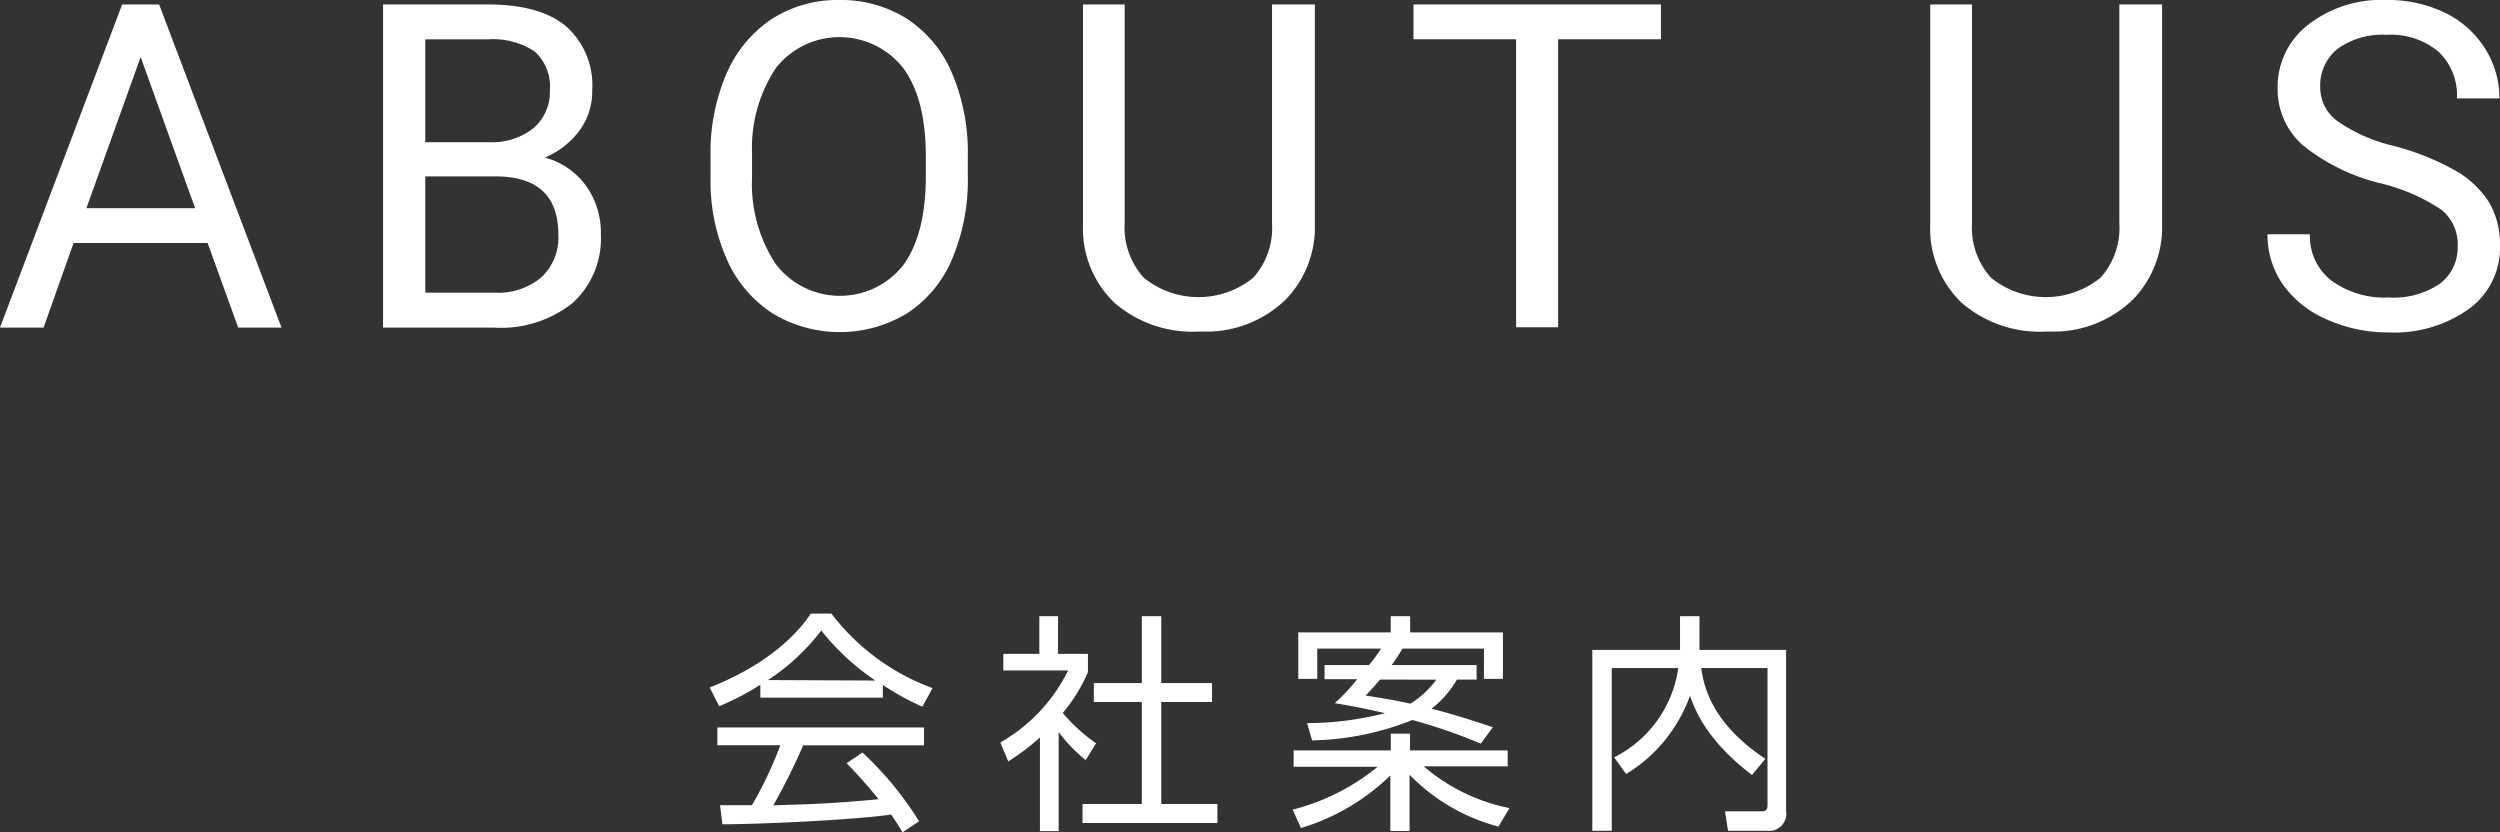
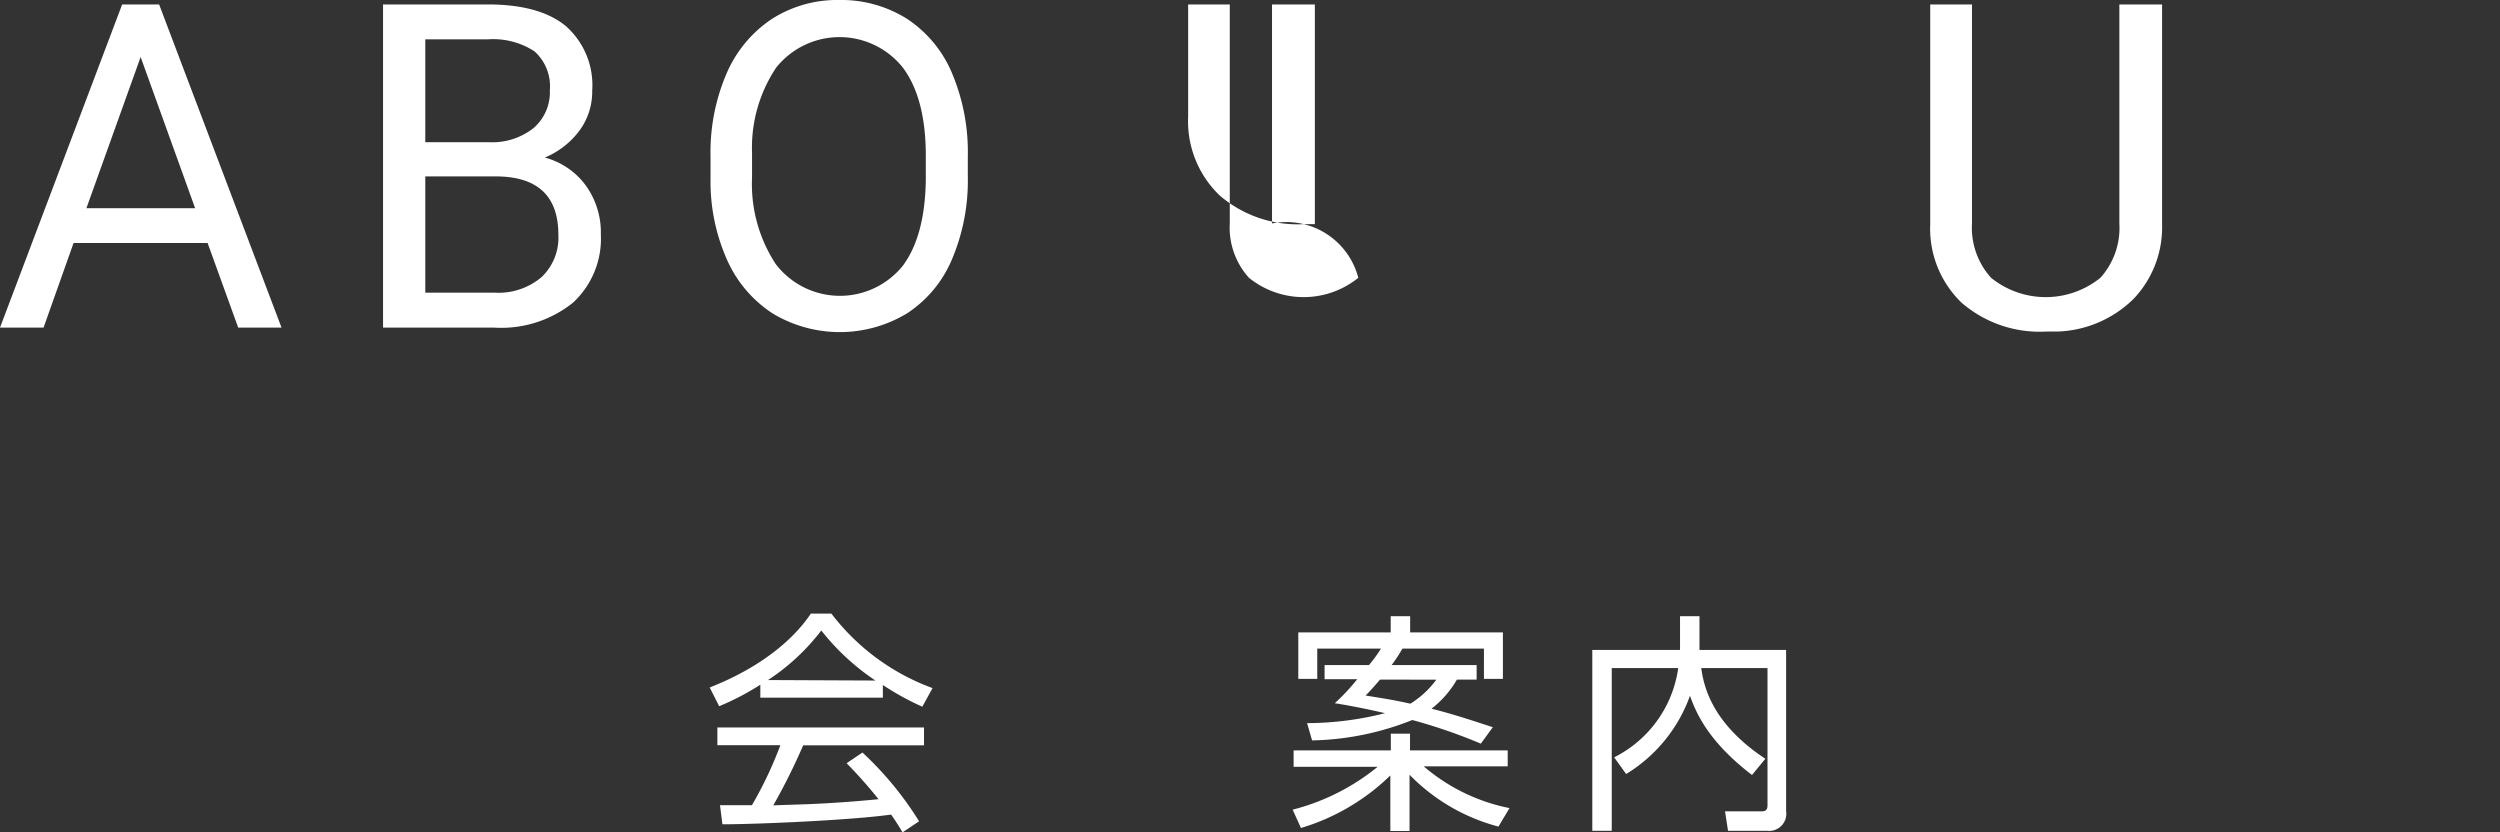
<svg xmlns="http://www.w3.org/2000/svg" width="208.33" height="69.36" viewBox="0 0 208.33 69.36">
  <rect x="0" y="0" width="208.33" height="69.36" fill="#333333" stroke="none" />
  <defs>
    <style>.cls-1{fill:#fff;}</style>
  </defs>
  <g id="レイヤー_2" data-name="レイヤー 2">
    <g id="レイヤー_1-2" data-name="レイヤー 1">
      <path class="cls-1" d="M17.3,20.25H6.13L3.63,27.3H0L10.18.37h3.08L23.46,27.3H19.85ZM7.2,17.35h9.06L11.72,4.75Z" />
      <path class="cls-1" d="M31.92,27.3V.37h8.72q4.34,0,6.52,1.81a6.57,6.57,0,0,1,2.19,5.37,5.47,5.47,0,0,1-1.06,3.33,6.89,6.89,0,0,1-2.89,2.25,6.2,6.2,0,0,1,3.41,2.32,6.69,6.69,0,0,1,1.26,4.08,7.26,7.26,0,0,1-2.33,5.7,9.55,9.55,0,0,1-6.57,2.07Zm3.52-15.45h5.31a5.55,5.55,0,0,0,3.69-1.16,3.94,3.94,0,0,0,1.38-3.17,3.9,3.9,0,0,0-1.28-3.24,6.29,6.29,0,0,0-3.9-1h-5.2Zm0,2.85v9.69h5.8a5.56,5.56,0,0,0,3.87-1.28,4.53,4.53,0,0,0,1.42-3.54c0-3.25-1.74-4.87-5.24-4.87Z" />
      <path class="cls-1" d="M80.65,14.7a16.8,16.8,0,0,1-1.32,6.91,10,10,0,0,1-3.74,4.5,10.84,10.84,0,0,1-11.22,0,10.31,10.31,0,0,1-3.78-4.45,16,16,0,0,1-1.38-6.71V13a16.59,16.59,0,0,1,1.33-6.86,10.38,10.38,0,0,1,3.78-4.56A10.12,10.12,0,0,1,69.92,0a10.29,10.29,0,0,1,5.65,1.56,10.08,10.08,0,0,1,3.76,4.53A16.9,16.9,0,0,1,80.65,13ZM77.15,13q0-4.79-1.9-7.35a6.75,6.75,0,0,0-10.58,0,12,12,0,0,0-2,7.11v2A12.17,12.17,0,0,0,64.64,22a6.73,6.73,0,0,0,10.59.15q1.86-2.5,1.92-7.19Z" />
-       <path class="cls-1" d="M109.57.37V18.68a8.65,8.65,0,0,1-2.38,6.23,9.47,9.47,0,0,1-6.38,2.72l-.93,0a9.94,9.94,0,0,1-7-2.39,8.56,8.56,0,0,1-2.63-6.56V.37h3.47V18.6a6.23,6.23,0,0,0,1.6,4.55,7.25,7.25,0,0,0,9.11,0A6.2,6.2,0,0,0,106,18.62V.37Z" />
-       <path class="cls-1" d="M138.41,3.27h-8.57v24h-3.5v-24h-8.55V.37h20.62Z" />
+       <path class="cls-1" d="M109.57.37V18.68l-.93,0a9.94,9.94,0,0,1-7-2.39,8.56,8.56,0,0,1-2.63-6.56V.37h3.47V18.6a6.23,6.23,0,0,0,1.6,4.55,7.25,7.25,0,0,0,9.11,0A6.2,6.2,0,0,0,106,18.62V.37Z" />
      <path class="cls-1" d="M180.17.37V18.68a8.65,8.65,0,0,1-2.38,6.23,9.47,9.47,0,0,1-6.38,2.72l-.93,0a9.94,9.94,0,0,1-7-2.39,8.56,8.56,0,0,1-2.63-6.56V.37h3.48V18.6a6.23,6.23,0,0,0,1.59,4.55,7.25,7.25,0,0,0,9.11,0,6.2,6.2,0,0,0,1.58-4.53V.37Z" />
-       <path class="cls-1" d="M198.44,15.29a16.48,16.48,0,0,1-6.58-3.22,6.21,6.21,0,0,1-2.06-4.73,6.54,6.54,0,0,1,2.52-5.26A9.92,9.92,0,0,1,198.86,0a10.87,10.87,0,0,1,4.9,1.07,8.1,8.1,0,0,1,3.34,3,7.69,7.69,0,0,1,1.18,4.13h-3.54A5,5,0,0,0,203.2,4.3a6.22,6.22,0,0,0-4.34-1.4,6.36,6.36,0,0,0-4.05,1.16,3.89,3.89,0,0,0-1.46,3.22,3.46,3.46,0,0,0,1.39,2.78,13.47,13.47,0,0,0,4.7,2.09,21.55,21.55,0,0,1,5.2,2.08,8,8,0,0,1,2.79,2.65,6.91,6.91,0,0,1,.9,3.57,6.31,6.31,0,0,1-2.53,5.25,10.69,10.69,0,0,1-6.75,2,12.44,12.44,0,0,1-5.13-1.07,8.64,8.64,0,0,1-3.67-2.91,7.15,7.15,0,0,1-1.29-4.2h3.53a4.66,4.66,0,0,0,1.79,3.86,7.48,7.48,0,0,0,4.77,1.41,6.86,6.86,0,0,0,4.26-1.14,3.76,3.76,0,0,0,1.49-3.13,3.66,3.66,0,0,0-1.38-3.06A15.82,15.82,0,0,0,198.44,15.29Z" />
      <path class="cls-1" d="M73.57,58.14H63.36V57.06a21.83,21.83,0,0,1-3.43,1.79l-.79-1.56c5.75-2.26,7.91-5.38,8.43-6.16h1.71a18.62,18.62,0,0,0,8.43,6.21l-.85,1.55a22.08,22.08,0,0,1-3.29-1.81Zm-1.7,4.57a27.79,27.79,0,0,1,4.72,5.73l-1.38.92c-.31-.52-.54-.89-.95-1.48-3.22.46-11.09.81-14.06.81L60,67.1h2.66a32.87,32.87,0,0,0,2.37-5H59.78V60.62H77v1.49H66.93a50.94,50.94,0,0,1-2.49,5l3-.1c2.35-.1,4.34-.27,5.77-.41a39.18,39.18,0,0,0-2.66-3Zm1.08-6a19.57,19.57,0,0,1-4.51-4.17A18,18,0,0,1,64,56.67Z" />
-       <path class="cls-1" d="M88.22,69.26H86.66V61.45a18.53,18.53,0,0,1-2.64,2l-.66-1.58a14,14,0,0,0,5.65-6h-5.4V54.49h3V51.35h1.56v3.14h2.49V56a13.27,13.27,0,0,1-2.1,3.41,14,14,0,0,0,2.78,2.53l-.87,1.4A12.85,12.85,0,0,1,88.22,61Zm8.55-17.91v5.57H101V58.5H96.77V67h4.68v1.58H90.21V67h4.94V58.5h-4V56.92h4V51.35Z" />
      <path class="cls-1" d="M124.87,68.88a16,16,0,0,1-7.41-4.32v4.69h-1.6V64.62A18.13,18.13,0,0,1,108.41,69l-.69-1.53a18.33,18.33,0,0,0,7.08-3.57h-7V62.53h8.1V61.14h1.6v1.39h8.14v1.33h-7a15.67,15.67,0,0,0,7.15,3.48Zm-1.82-13.46v1.21h-1.64a8.38,8.38,0,0,1-2.12,2.43c1.7.41,3.76,1.1,5.11,1.54l-1,1.37A44.87,44.87,0,0,0,117.69,60a23.64,23.64,0,0,1-8.35,1.7l-.42-1.44a26.48,26.48,0,0,0,6.5-.83c-2.13-.49-3.38-.7-4.19-.83a16.87,16.87,0,0,0,1.87-2h-2.72V55.42h3.7a11.38,11.38,0,0,0,1-1.37h-5.31v2.52h-1.58V52.7h7.7V51.35h1.62V52.7h7.73v3.87h-1.58V54.05h-6.79a14.47,14.47,0,0,1-.9,1.37ZM115,56.63c-.56.66-.83.95-1.2,1.33,1.1.18,2.28.35,3.73.68a7.78,7.78,0,0,0,2.16-2Z" />
      <path class="cls-1" d="M140,51.35h1.62v2.81h7.22V67.59a1.43,1.43,0,0,1-1.6,1.64H144l-.25-1.62h3c.25,0,.54,0,.54-.5V55.67h-5.52c.21,1.6.95,4.66,5.34,7.56L146,64.58c-3.82-2.91-4.74-5.42-5.17-6.6a12.63,12.63,0,0,1-5.32,6.52l-1-1.39a9.84,9.84,0,0,0,5.34-7.44h-5.54V69.23h-1.62V54.16H140Z" />
    </g>
  </g>
</svg>